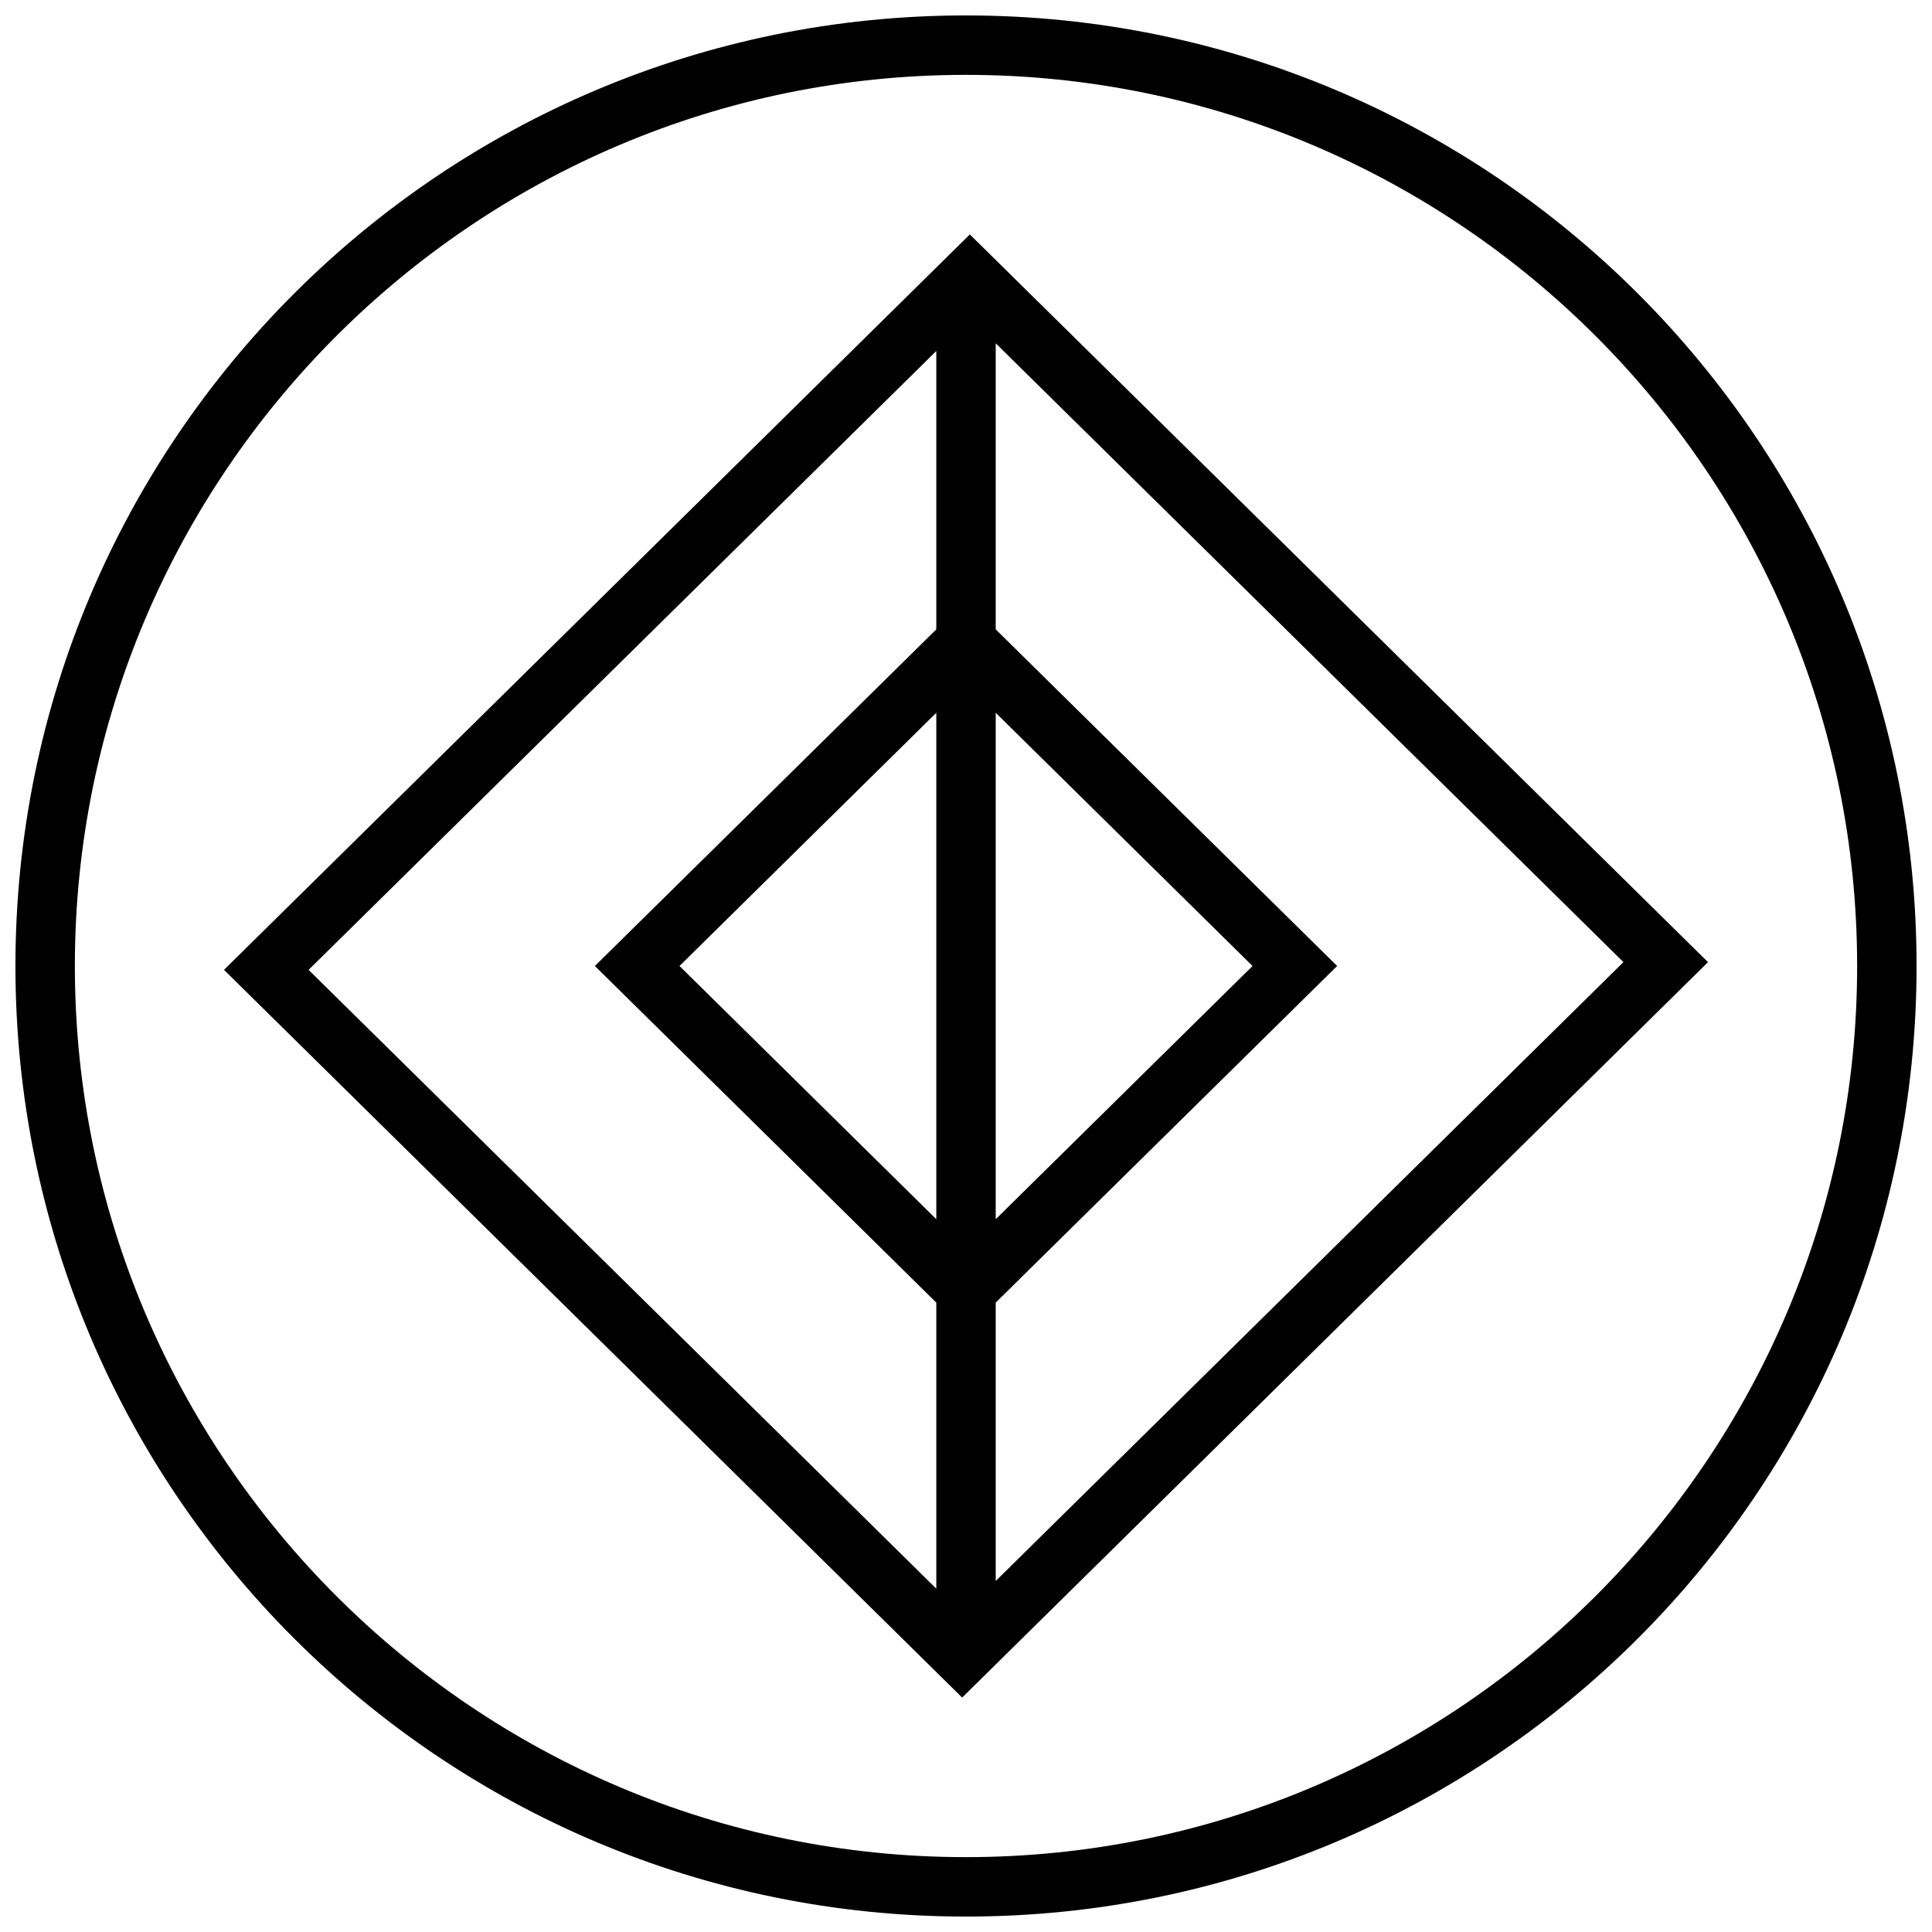
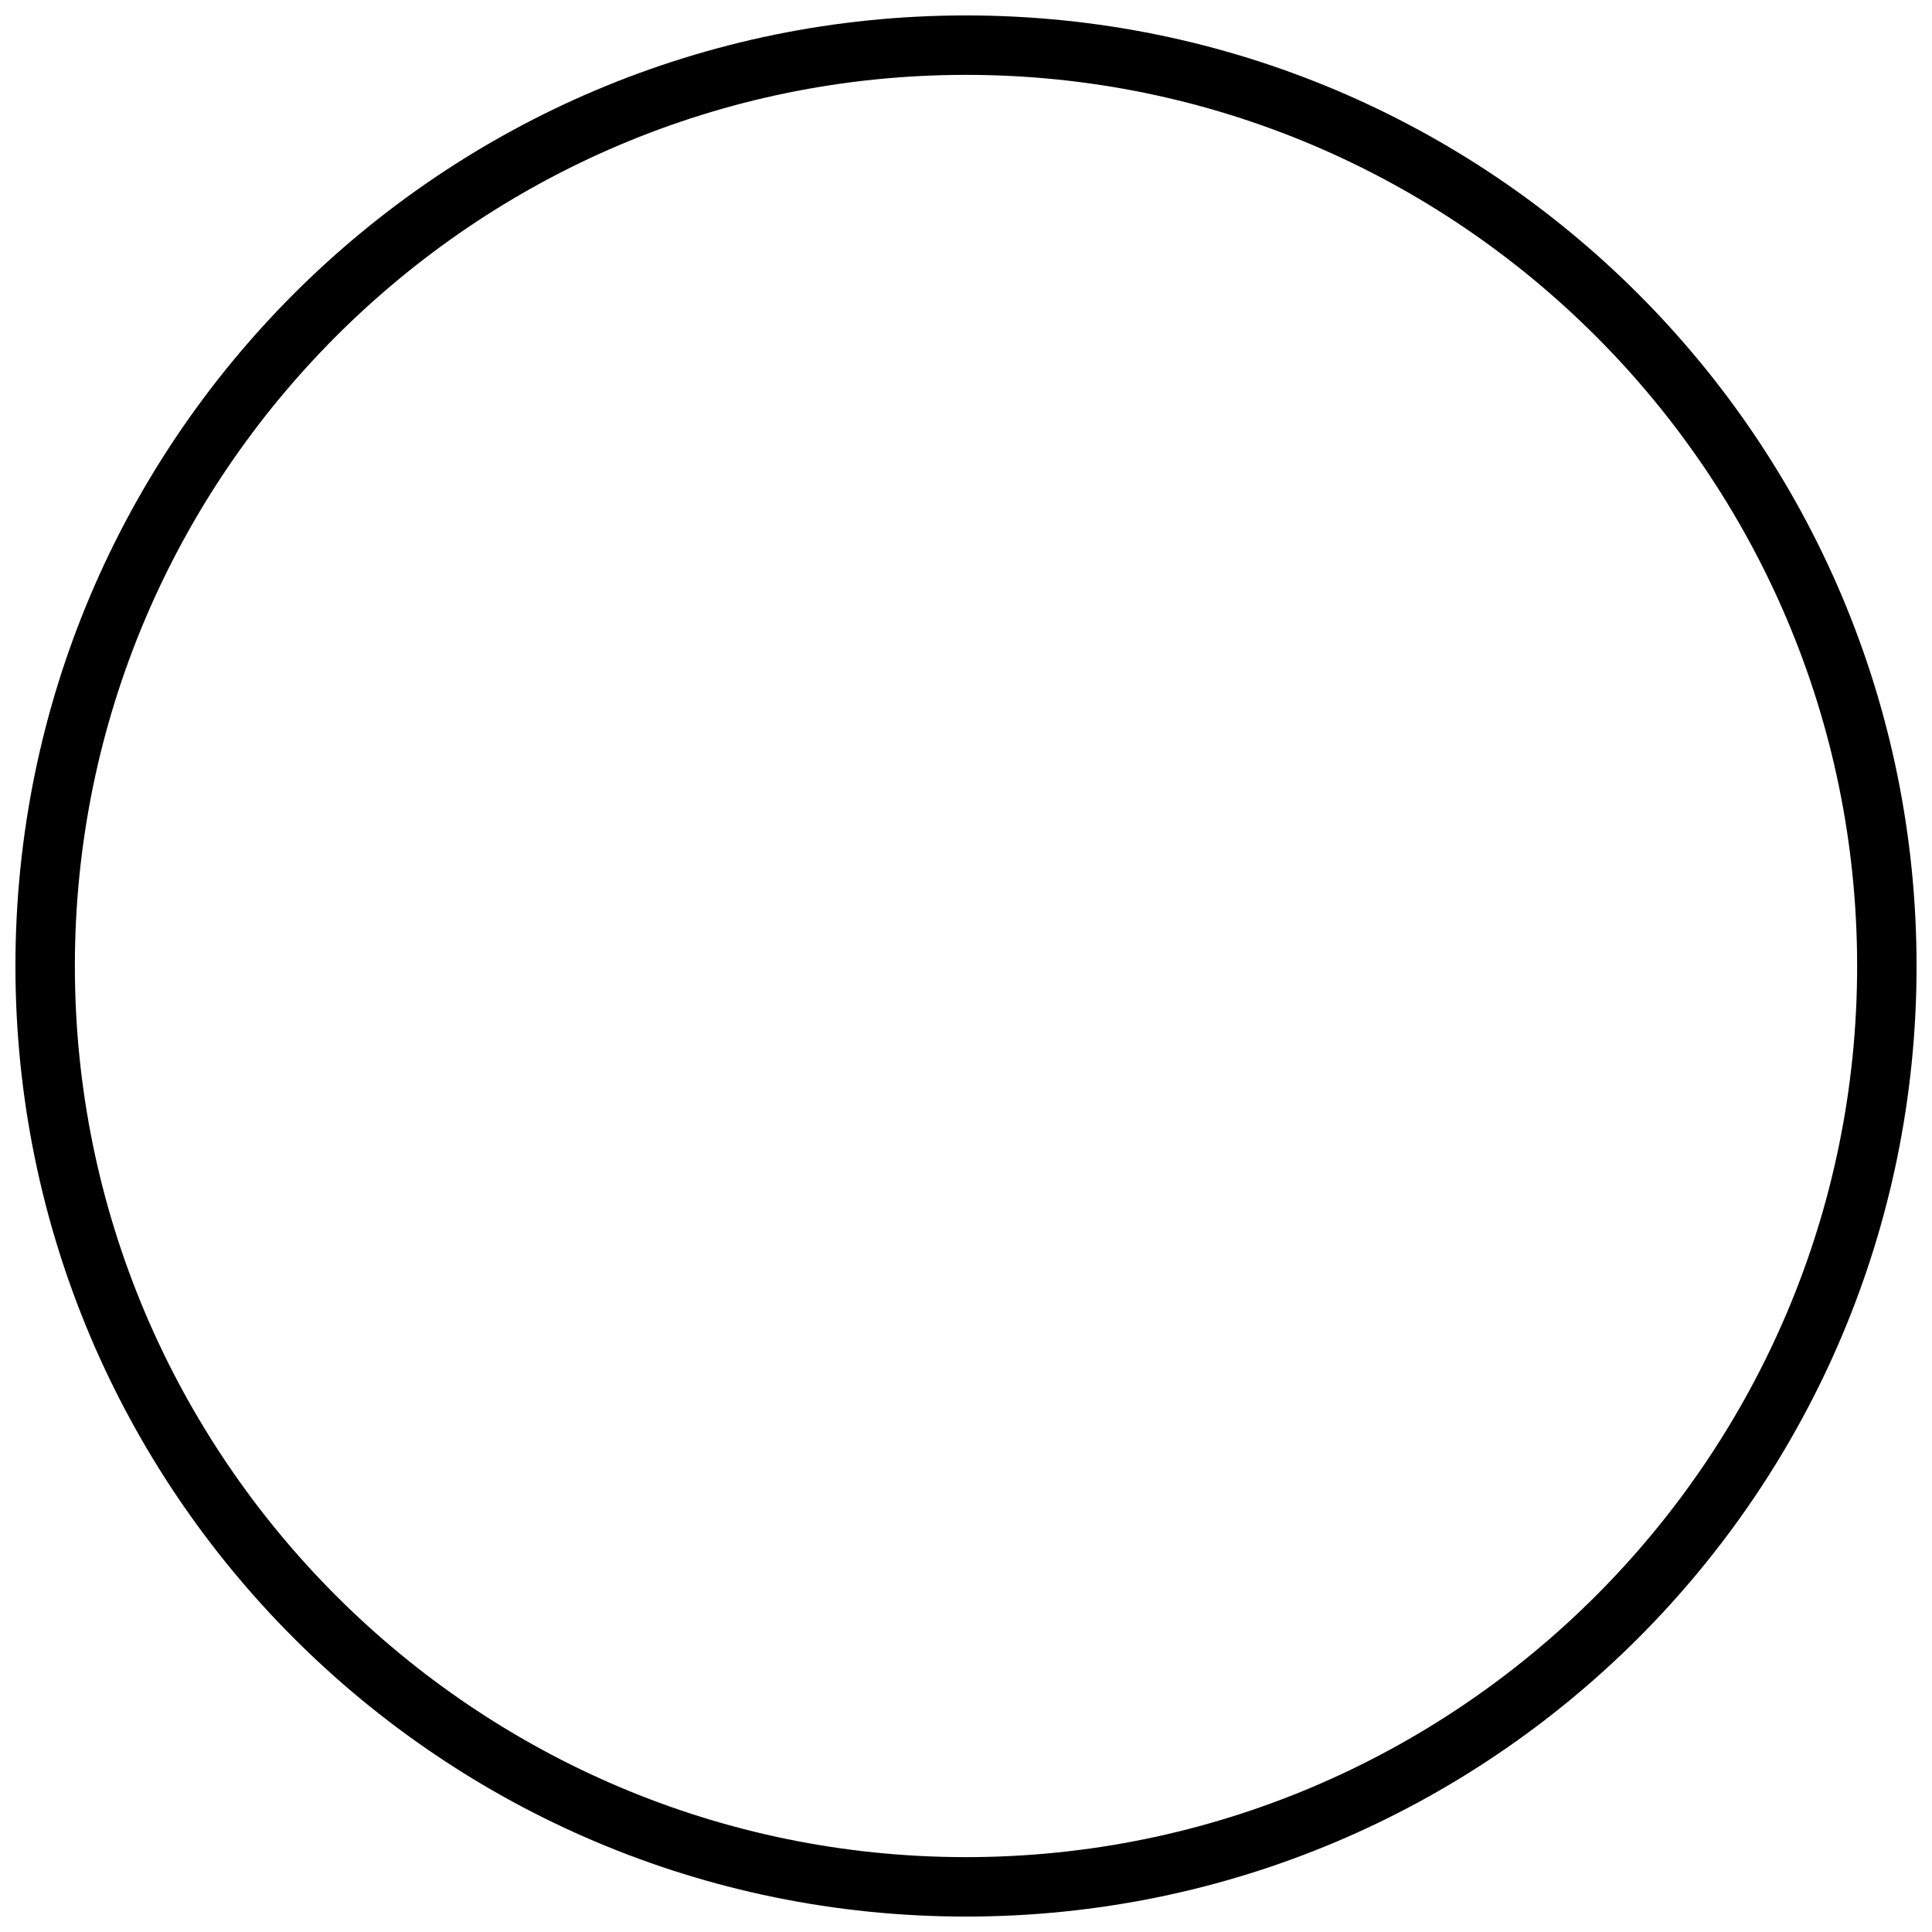
<svg xmlns="http://www.w3.org/2000/svg" width="800px" height="800px" version="1.1" viewBox="144 144 512 512">
  <defs>
    <clipPath id="a">
-       <path d="m148.09 148.09h503.81v503.81h-503.81z" />
+       <path d="m148.09 148.09h503.81v503.81h-503.81" />
    </clipPath>
  </defs>
  <g clip-path="url(#a)">
    <path d="m400 148.09c-139.13 0-251.91 112.77-251.91 251.91 0 139.13 112.77 251.91 251.91 251.91 139.13 0 251.91-112.77 251.91-251.91-0.004-139.13-112.78-251.91-251.91-251.91zm0 488.07c-130.22 0-236.16-105.94-236.16-236.16s105.95-236.16 236.16-236.16 236.16 105.94 236.16 236.16c0 130.22-105.94 236.16-236.16 236.16z" />
  </g>
-   <path d="m203.36 401.02 195.62 192.85 197.66-194.89-195.62-192.85zm188.77 66.078-68.059-67.102 68.062-67.102zm15.746-134.2 68.062 67.102-68.062 67.102zm-15.746-95.883v73.777l-90.48 89.207 90.48 89.207v75.809l-166.35-163.99zm15.746 325.96v-73.777l90.48-89.203-90.48-89.207v-75.809l166.35 163.99z" />
</svg>